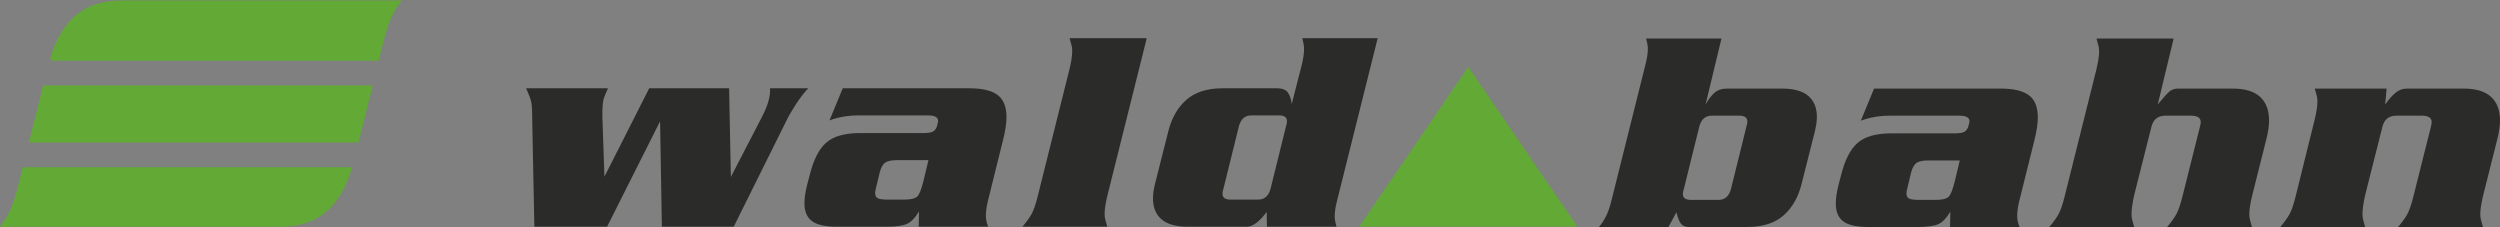
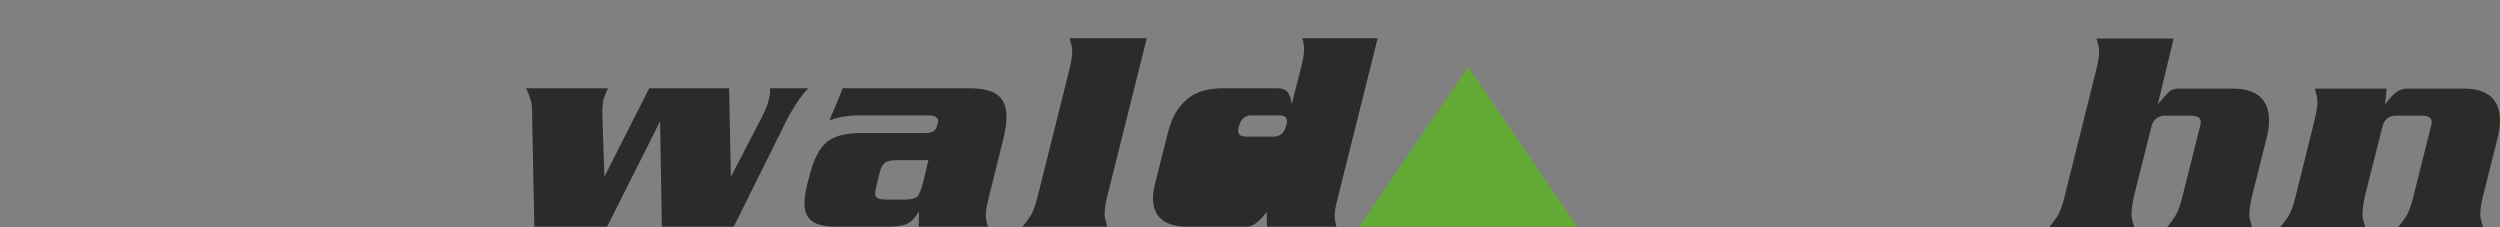
<svg xmlns="http://www.w3.org/2000/svg" version="1.1" width="3841.71" height="348.798" id="svg2" xml:space="preserve">
  <rect width="100%" height="100%" fill="#808080" stroke="none" />
  <defs id="defs6" />
  <g transform="matrix(1.25,0,0,-1.25,-648.237,2280.108)" id="g10">
    <path d="m -8.504,1683.78 -15,0 m 1222.559,0 15,0 M -8.504,-3e-4 l -15,0 m 1222.559,0 15,0 M 0,1692.284 0,1707.283 M 0,-8.503 0,-23.503 m 1190.551,1715.787 0,15 m 0,-1715.787 0,-15" id="path24" style="fill:none;stroke:#ffffff;stroke-width:1.25;stroke-linecap:butt;stroke-linejoin:miter;stroke-miterlimit:10;stroke-opacity:1;stroke-dasharray:none" />
    <path d="m -8.504,1683.78 -15,0 m 1222.559,0 15,0 M -8.504,-3e-4 l -15,0 m 1222.559,0 15,0 M 0,1692.284 0,1707.283 M 0,-8.503 0,-23.503 m 1190.551,1715.787 0,15 m 0,-1715.787 0,-15" id="path26" style="fill:none;stroke:#000000;stroke-width:0.25;stroke-linecap:butt;stroke-linejoin:miter;stroke-miterlimit:10;stroke-opacity:1;stroke-dasharray:none" />
    <path d="m -8.504,1683.779 -15,0 m 1222.559,0 15,0 M -8.504,-6e-4 l -15,0 m 1222.559,0 15,0 M 0,1692.284 0,1707.283 M 0,-8.504 l 0,-15 m 1190.551,1715.787 0,14.999 m 0,-1715.787 0,-15" id="path40" style="fill:none;stroke:#ffffff;stroke-width:1.25;stroke-linecap:butt;stroke-linejoin:miter;stroke-miterlimit:10;stroke-opacity:1;stroke-dasharray:none" />
    <path d="m -8.504,1683.779 -15,0 m 1222.559,0 15,0 M -8.504,-6e-4 l -15,0 m 1222.559,0 15,0 M 0,1692.284 0,1707.283 M 0,-8.504 l 0,-15 m 1190.551,1715.787 0,14.999 m 0,-1715.787 0,-15" id="path42" style="fill:none;stroke:#000000;stroke-width:0.25;stroke-linecap:butt;stroke-linejoin:miter;stroke-miterlimit:10;stroke-opacity:1;stroke-dasharray:none" />
    <path d="m 1454.734,1679.283 c 4.523,8.69 7.543,15.99 8.927,21.963 1.447,5.913 1.932,10.68 1.447,14.3 l 47.069,0 c -5.067,-5.37 -10.139,-11.948 -15.207,-19.73 -5.072,-7.785 -9.056,-14.722 -11.947,-20.817 l -64.446,-129.605 -88.328,0 -2.179,129.605 -65.16,-129.605 -89.423,0 -2.535,127.433 c 0,12.794 -0.36,21.118 -1.089,24.98 -0.722,3.861 -2.897,9.775 -6.513,17.739 l 100.641,0 c -0.964,-2.171 -1.992,-4.526 -3.074,-7.059 -1.087,-2.533 -1.875,-4.646 -2.352,-6.338 -0.486,-1.687 -0.846,-4.1 -1.09,-7.237 -0.241,-3.138 -0.36,-5.433 -0.36,-6.881 l 0,-7.238 2.53,-73.915 55.031,108.669 98.229,0 2.17,-108.969 37.657,72.706 z" id="path1054" style="fill:#2b2b2a;fill-opacity:1;fill-rule:nonzero;stroke:none" />
    <path d="m 1710.287,1715.547 c 15.69,0 27.211,-2.716 34.577,-8.146 7.36,-5.431 11.042,-14.54 11.042,-27.333 0,-7.724 -1.447,-17.257 -4.346,-28.6 l -18.459,-74.216 c -1.692,-6.999 -2.538,-13.033 -2.538,-18.102 0,-4.825 0.966,-9.409 2.898,-13.755 l -85.439,0 0.361,18.825 c -4.588,-7.724 -9.411,-12.791 -14.483,-15.204 -5.066,-2.414 -13.639,-3.622 -25.703,-3.622 l -60.825,0 c -14.238,0 -24.43,2.292 -30.584,6.878 -6.16,4.585 -9.232,11.826 -9.232,21.723 0,6.516 1.087,14.117 3.257,22.806 l 3.256,12.308 c 4.589,18.587 11.345,31.799 20.272,39.644 8.931,7.845 22.811,11.762 41.639,11.762 l 77.837,0 c 6.029,0 10.133,0.728 12.308,2.175 2.167,1.448 3.676,3.74 4.521,6.878 0.845,3.139 1.271,5.07 1.271,5.793 0,4.587 -4.226,6.881 -12.674,6.881 l -85.079,0 c -12.791,0 -24.738,-2.051 -35.84,-6.155 l 16.292,39.459 155.671,0 z m -88.334,-88.335 c -6.758,0 -11.646,-0.903 -14.661,-2.716 -3.015,-1.81 -5.366,-5.732 -7.06,-11.765 l -4.71,-19.55 c -0.722,-2.655 -1.081,-4.826 -1.081,-6.516 0,-3.138 1.081,-5.248 3.256,-6.334 2.175,-1.086 6.271,-1.63 12.308,-1.63 l 19.91,0 c 8.21,0 13.637,1.268 16.293,3.8 2.655,2.536 5.315,9.354 7.97,20.456 l 5.791,24.256 -38.016,0 z" id="path1056" style="fill:#2b2b2a;fill-opacity:1;fill-rule:nonzero;stroke:none" />
    <path d="m 1833.101,1737.993 c 2.411,9.893 3.624,17.62 3.624,23.169 0,2.655 -0.244,4.888 -0.729,6.697 -0.485,1.814 -1.323,4.888 -2.536,9.236 l 94.856,0 -48.15,-192.601 c -2.41,-9.896 -3.623,-17.619 -3.623,-23.169 0,-2.655 0.241,-4.886 0.726,-6.699 0.486,-1.808 1.325,-4.883 2.531,-9.23 l -104.26,0 c 5.064,6.034 8.867,11.343 11.402,15.93 2.536,4.585 5.131,12.309 7.785,23.169 l 38.371,153.5 z" id="path1058" style="fill:#2b2b2a;fill-opacity:1;fill-rule:nonzero;stroke:none" />
-     <path d="m 2099.638,1669.207 c 0.729,2.171 1.089,4.104 1.089,5.792 0,4.829 -3.257,7.244 -9.771,7.244 l -34.034,0 c -7.72,0 -12.791,-4.347 -15.202,-13.036 l -19.191,-77.474 c -0.726,-2.172 -1.087,-4.103 -1.087,-5.794 0,-4.829 3.264,-7.239 9.773,-7.239 l 34.03,0 c 7.729,0 12.794,4.346 15.21,13.034 l 19.183,77.474 z m -23.526,-123.813 -0.368,18.101 c -8.925,-12.068 -17.137,-18.101 -24.613,-18.101 l -72.044,0 c -14.726,0 -25.585,3.016 -32.583,9.05 -7,6.036 -10.499,14.6 -10.499,25.704 0,2.412 0.183,5.006 0.544,7.784 0.36,2.773 1.02,6.215 1.991,10.318 l 16.293,64.44 c 4.103,16.413 11.521,29.325 22.262,38.738 10.741,9.412 25.526,14.118 44.348,14.118 l 66.977,0 c 6.756,0 11.345,-1.931 13.755,-5.733 2.412,-3.801 3.859,-8.447 4.346,-13.818 l 12.308,48.031 c 1.931,7.784 2.897,14.419 2.897,19.91 0,2.295 -0.244,4.588 -0.722,6.941 -0.485,2.413 -0.97,4.465 -1.448,6.216 l 92.671,0 -49.956,-199.843 c -1.926,-7.484 -2.896,-13.877 -2.896,-19.186 0,-2.171 0.241,-4.346 0.727,-6.517 0.486,-2.171 0.963,-4.225 1.448,-6.154 l -85.436,0 z" id="path1060" style="fill:#2b2b2a;fill-opacity:1;fill-rule:nonzero;stroke:none" />
-     <path d="m 581.981,1751.864 c 15.603,51.436 44.827,70.39 86.758,70.39 l 340.292,0 c -7.819,-10.73 -13.817,-21.026 -20.34,-47.188 l -5.752,-23.201 -400.959,0 z m -25.32,-100.52 16.552,66.42 401.368,0 -16.553,-66.42 -401.366,0 z m 392.55,-34.102 c -15.671,-50.764 -44.8,-69.496 -86.491,-69.496 l -340.426,0 c 7.815,10.727 13.81,21.017 20.33,47.18 l 5.56,22.316 401.027,0 z" id="path1062" style="fill:#62a936;fill-opacity:1;fill-rule:evenodd;stroke:none" />
+     <path d="m 2099.638,1669.207 c 0.729,2.171 1.089,4.104 1.089,5.792 0,4.829 -3.257,7.244 -9.771,7.244 l -34.034,0 c -7.72,0 -12.791,-4.347 -15.202,-13.036 c -0.726,-2.172 -1.087,-4.103 -1.087,-5.794 0,-4.829 3.264,-7.239 9.773,-7.239 l 34.03,0 c 7.729,0 12.794,4.346 15.21,13.034 l 19.183,77.474 z m -23.526,-123.813 -0.368,18.101 c -8.925,-12.068 -17.137,-18.101 -24.613,-18.101 l -72.044,0 c -14.726,0 -25.585,3.016 -32.583,9.05 -7,6.036 -10.499,14.6 -10.499,25.704 0,2.412 0.183,5.006 0.544,7.784 0.36,2.773 1.02,6.215 1.991,10.318 l 16.293,64.44 c 4.103,16.413 11.521,29.325 22.262,38.738 10.741,9.412 25.526,14.118 44.348,14.118 l 66.977,0 c 6.756,0 11.345,-1.931 13.755,-5.733 2.412,-3.801 3.859,-8.447 4.346,-13.818 l 12.308,48.031 c 1.931,7.784 2.897,14.419 2.897,19.91 0,2.295 -0.244,4.588 -0.722,6.941 -0.485,2.413 -0.97,4.465 -1.448,6.216 l 92.671,0 -49.956,-199.843 c -1.926,-7.484 -2.896,-13.877 -2.896,-19.186 0,-2.171 0.241,-4.346 0.727,-6.517 0.486,-2.171 0.963,-4.225 1.448,-6.154 l -85.436,0 z" id="path1060" style="fill:#2b2b2a;fill-opacity:1;fill-rule:nonzero;stroke:none" />
    <g transform="matrix(6.553,0,0,6.553,-2072.501,-6180.194)" id="g1064">
-       <path d="m 405.047,1210.353 c 2.381,7.848 6.84,10.741 13.238,10.741 l 51.925,0 c -1.193,-1.637 -2.108,-3.208 -3.104,-7.2 l -0.878,-3.541 -61.182,0 z m -3.863,-15.338 2.525,10.135 61.245,0 -2.526,-10.135 -61.244,0 z m 59.899,-5.204 c -2.391,-7.746 -6.836,-10.604 -13.198,-10.604 l -51.946,0 c 1.192,1.637 2.107,3.207 3.102,7.199 l 0.848,3.405 61.193,0 z" id="path1066" style="fill:none;stroke:#62a936;stroke-width:0.569;stroke-linecap:butt;stroke-linejoin:miter;stroke-miterlimit:22.926;stroke-opacity:1;stroke-dasharray:none" />
-     </g>
-     <path d="m 2588.517,1591.387 c -0.722,-2.175 -1.081,-4.104 -1.081,-5.793 0,-4.827 3.259,-7.241 9.771,-7.241 l 34.032,0 c 7.726,0 12.793,4.346 15.211,13.034 l 19.182,77.475 c 0.727,2.171 1.087,4.101 1.087,5.788 0,4.83 -3.256,7.242 -9.777,7.242 l -34.026,0 c -7.727,0 -12.794,-4.345 -15.205,-13.031 l -19.195,-77.475 z m -104.26,-46.338 c 3.139,3.619 5.971,7.903 8.507,12.85 2.535,4.949 4.765,11.281 6.697,19.008 l 41.995,167.98 c 1.933,7.482 2.897,13.879 2.897,19.188 0,2.17 -0.242,4.405 -0.72,6.697 -0.484,2.293 -0.971,4.285 -1.45,5.974 l 92.68,0 -19.551,-81.094 c 3.141,5.674 6.635,10.32 10.501,13.999 3.86,3.679 9.292,5.551 16.291,5.551 l 66.977,0 c 14.719,0 25.578,-3.018 32.578,-9.051 6.998,-6.034 10.498,-14.601 10.498,-25.704 0,-2.414 -0.184,-5.006 -0.544,-7.783 -0.36,-2.776 -1.022,-6.215 -1.992,-10.319 l -16.287,-64.439 c -4.101,-16.413 -11.527,-29.325 -22.267,-38.736 -10.742,-9.412 -25.52,-14.118 -44.349,-14.118 l -72.041,0 c -4.346,0 -7.545,1.327 -9.595,3.981 -2.05,2.655 -3.925,7.357 -5.609,14.117 l -9.777,-18.098 -85.439,0 z" id="path1068" style="fill:#2b2b2a;fill-opacity:1;fill-rule:nonzero;stroke:none" />
-     <path d="m 2978.149,1715.2 c 15.688,0 27.209,-2.715 34.575,-8.147 7.36,-5.429 11.043,-14.539 11.043,-27.33 0,-7.726 -1.454,-17.259 -4.344,-28.602 l -18.468,-74.216 c -1.685,-7.002 -2.53,-13.035 -2.53,-18.104 0,-4.826 0.963,-9.411 2.896,-13.754 l -85.445,0 0.368,18.822 c -4.59,-7.723 -9.412,-12.793 -14.486,-15.204 -5.066,-2.414 -13.636,-3.619 -25.701,-3.619 l -60.823,0 c -14.242,0 -24.438,2.29 -30.593,6.877 -6.152,4.587 -9.232,11.826 -9.232,21.722 0,6.516 1.087,14.118 3.263,22.808 l 3.259,12.308 c 4.586,18.584 11.342,31.8 20.269,39.644 8.931,7.842 22.811,11.767 41.633,11.767 l 77.837,0 c 6.036,0 10.138,0.722 12.313,2.168 2.17,1.45 3.676,3.745 4.521,6.88 0.845,3.138 1.273,5.071 1.273,5.793 0,4.585 -4.228,6.878 -12.675,6.878 l -85.079,0 c -12.791,0 -24.738,-2.051 -35.84,-6.154 l 16.292,39.461 155.672,0 z m -88.335,-88.335 c -6.756,0 -11.646,-0.905 -14.661,-2.717 -3.021,-1.81 -5.372,-5.729 -7.057,-11.762 l -4.713,-19.55 c -0.722,-2.656 -1.081,-4.827 -1.081,-6.519 0,-3.138 1.081,-5.248 3.259,-6.337 2.175,-1.084 6.271,-1.627 12.306,-1.627 l 19.909,0 c 8.213,0 13.639,1.267 16.293,3.801 2.655,2.535 5.309,9.354 7.963,20.454 l 5.793,24.256 -38.011,0 z" id="path1070" style="fill:#2b2b2a;fill-opacity:1;fill-rule:nonzero;stroke:none" />
+       </g>
    <path d="m 3190.745,1776.744 -19.548,-81.094 c 6.997,8.507 11.887,13.877 14.666,16.168 2.772,2.235 6.332,3.382 10.677,3.382 l 66.614,0 c 15.205,0 26.483,-3.382 33.843,-10.139 7.365,-6.755 11.042,-16.409 11.042,-28.962 0,-6.756 -1.081,-14.357 -3.256,-22.805 l -17.373,-69.148 c -2.42,-9.896 -3.624,-17.62 -3.624,-23.169 0,-2.655 0.24,-4.888 0.726,-6.699 0.48,-1.807 1.325,-4.886 2.53,-9.228 l -104.258,0 c 5.066,6.029 8.867,11.338 11.402,15.928 2.535,4.585 5.131,12.307 7.785,23.169 l 20.997,83.629 c 0.72,2.655 1.089,4.705 1.089,6.154 0,5.309 -3.984,7.964 -12.013,7.964 l -31.255,0 c -9.475,0 -15.261,-4.705 -17.437,-14.118 l -21.117,-83.629 c -2.175,-9.896 -3.257,-17.62 -3.257,-23.169 0,-2.655 0.235,-4.888 0.722,-6.699 0.485,-1.807 1.325,-4.886 2.535,-9.228 l -104.266,0 c 5.074,6.029 8.875,11.338 11.405,15.928 2.535,4.585 5.13,12.307 7.785,23.169 l 38.37,153.5 c 2.42,9.895 3.626,17.619 3.626,23.169 0,2.655 -0.245,4.889 -0.729,6.697 -0.48,1.811 -1.322,4.889 -2.53,9.232 l 94.849,0 z" id="path1072" style="fill:#2b2b2a;fill-opacity:1;fill-rule:nonzero;stroke:none" />
    <path d="m 3452.577,1715.2 -1.808,-19.549 c 4.346,6.092 8.563,10.922 12.668,14.362 4.109,3.437 8.931,5.188 14.482,5.188 l 69.147,0 c 15.204,0 26.488,-3.382 33.849,-10.139 7.365,-6.755 11.043,-16.409 11.043,-28.962 0,-6.756 -1.081,-14.357 -3.257,-22.805 l -17.381,-69.148 c -2.41,-9.896 -3.617,-17.62 -3.617,-23.169 0,-2.655 0.24,-4.888 0.727,-6.699 0.48,-1.807 1.324,-4.886 2.53,-9.228 l -104.258,0 c 5.066,6.029 8.867,11.338 11.393,15.928 2.538,4.585 5.134,12.307 7.787,23.169 l 20.996,83.629 c 0.729,2.655 1.09,4.705 1.09,6.154 0,5.309 -3.986,7.964 -12.008,7.964 l -31.253,0 c -9.476,0 -15.267,-4.705 -17.437,-14.118 l -21.117,-83.629 c -2.175,-9.896 -3.264,-17.62 -3.264,-23.169 0,-2.655 0.245,-4.888 0.729,-6.699 0.48,-1.807 1.324,-4.886 2.535,-9.228 l -104.266,0 c 5.066,6.029 8.867,11.338 11.405,15.928 2.535,4.585 5.131,12.307 7.785,23.169 l 22.805,91.954 c 2.413,9.899 3.619,17.622 3.619,23.172 0,2.655 -0.235,4.887 -0.72,6.7 -0.485,1.806 -1.331,4.884 -2.538,9.229 l 88.335,0 z" id="path1074" style="fill:#2b2b2a;fill-opacity:1;fill-rule:nonzero;stroke:none" />
    <path d="m 2323.612,1741.949 -134.172,-196.576 268.347,0 -134.175,196.576 z" id="path1076" style="fill:#62a936;fill-opacity:1;fill-rule:nonzero;stroke:none" />
  </g>
</svg>